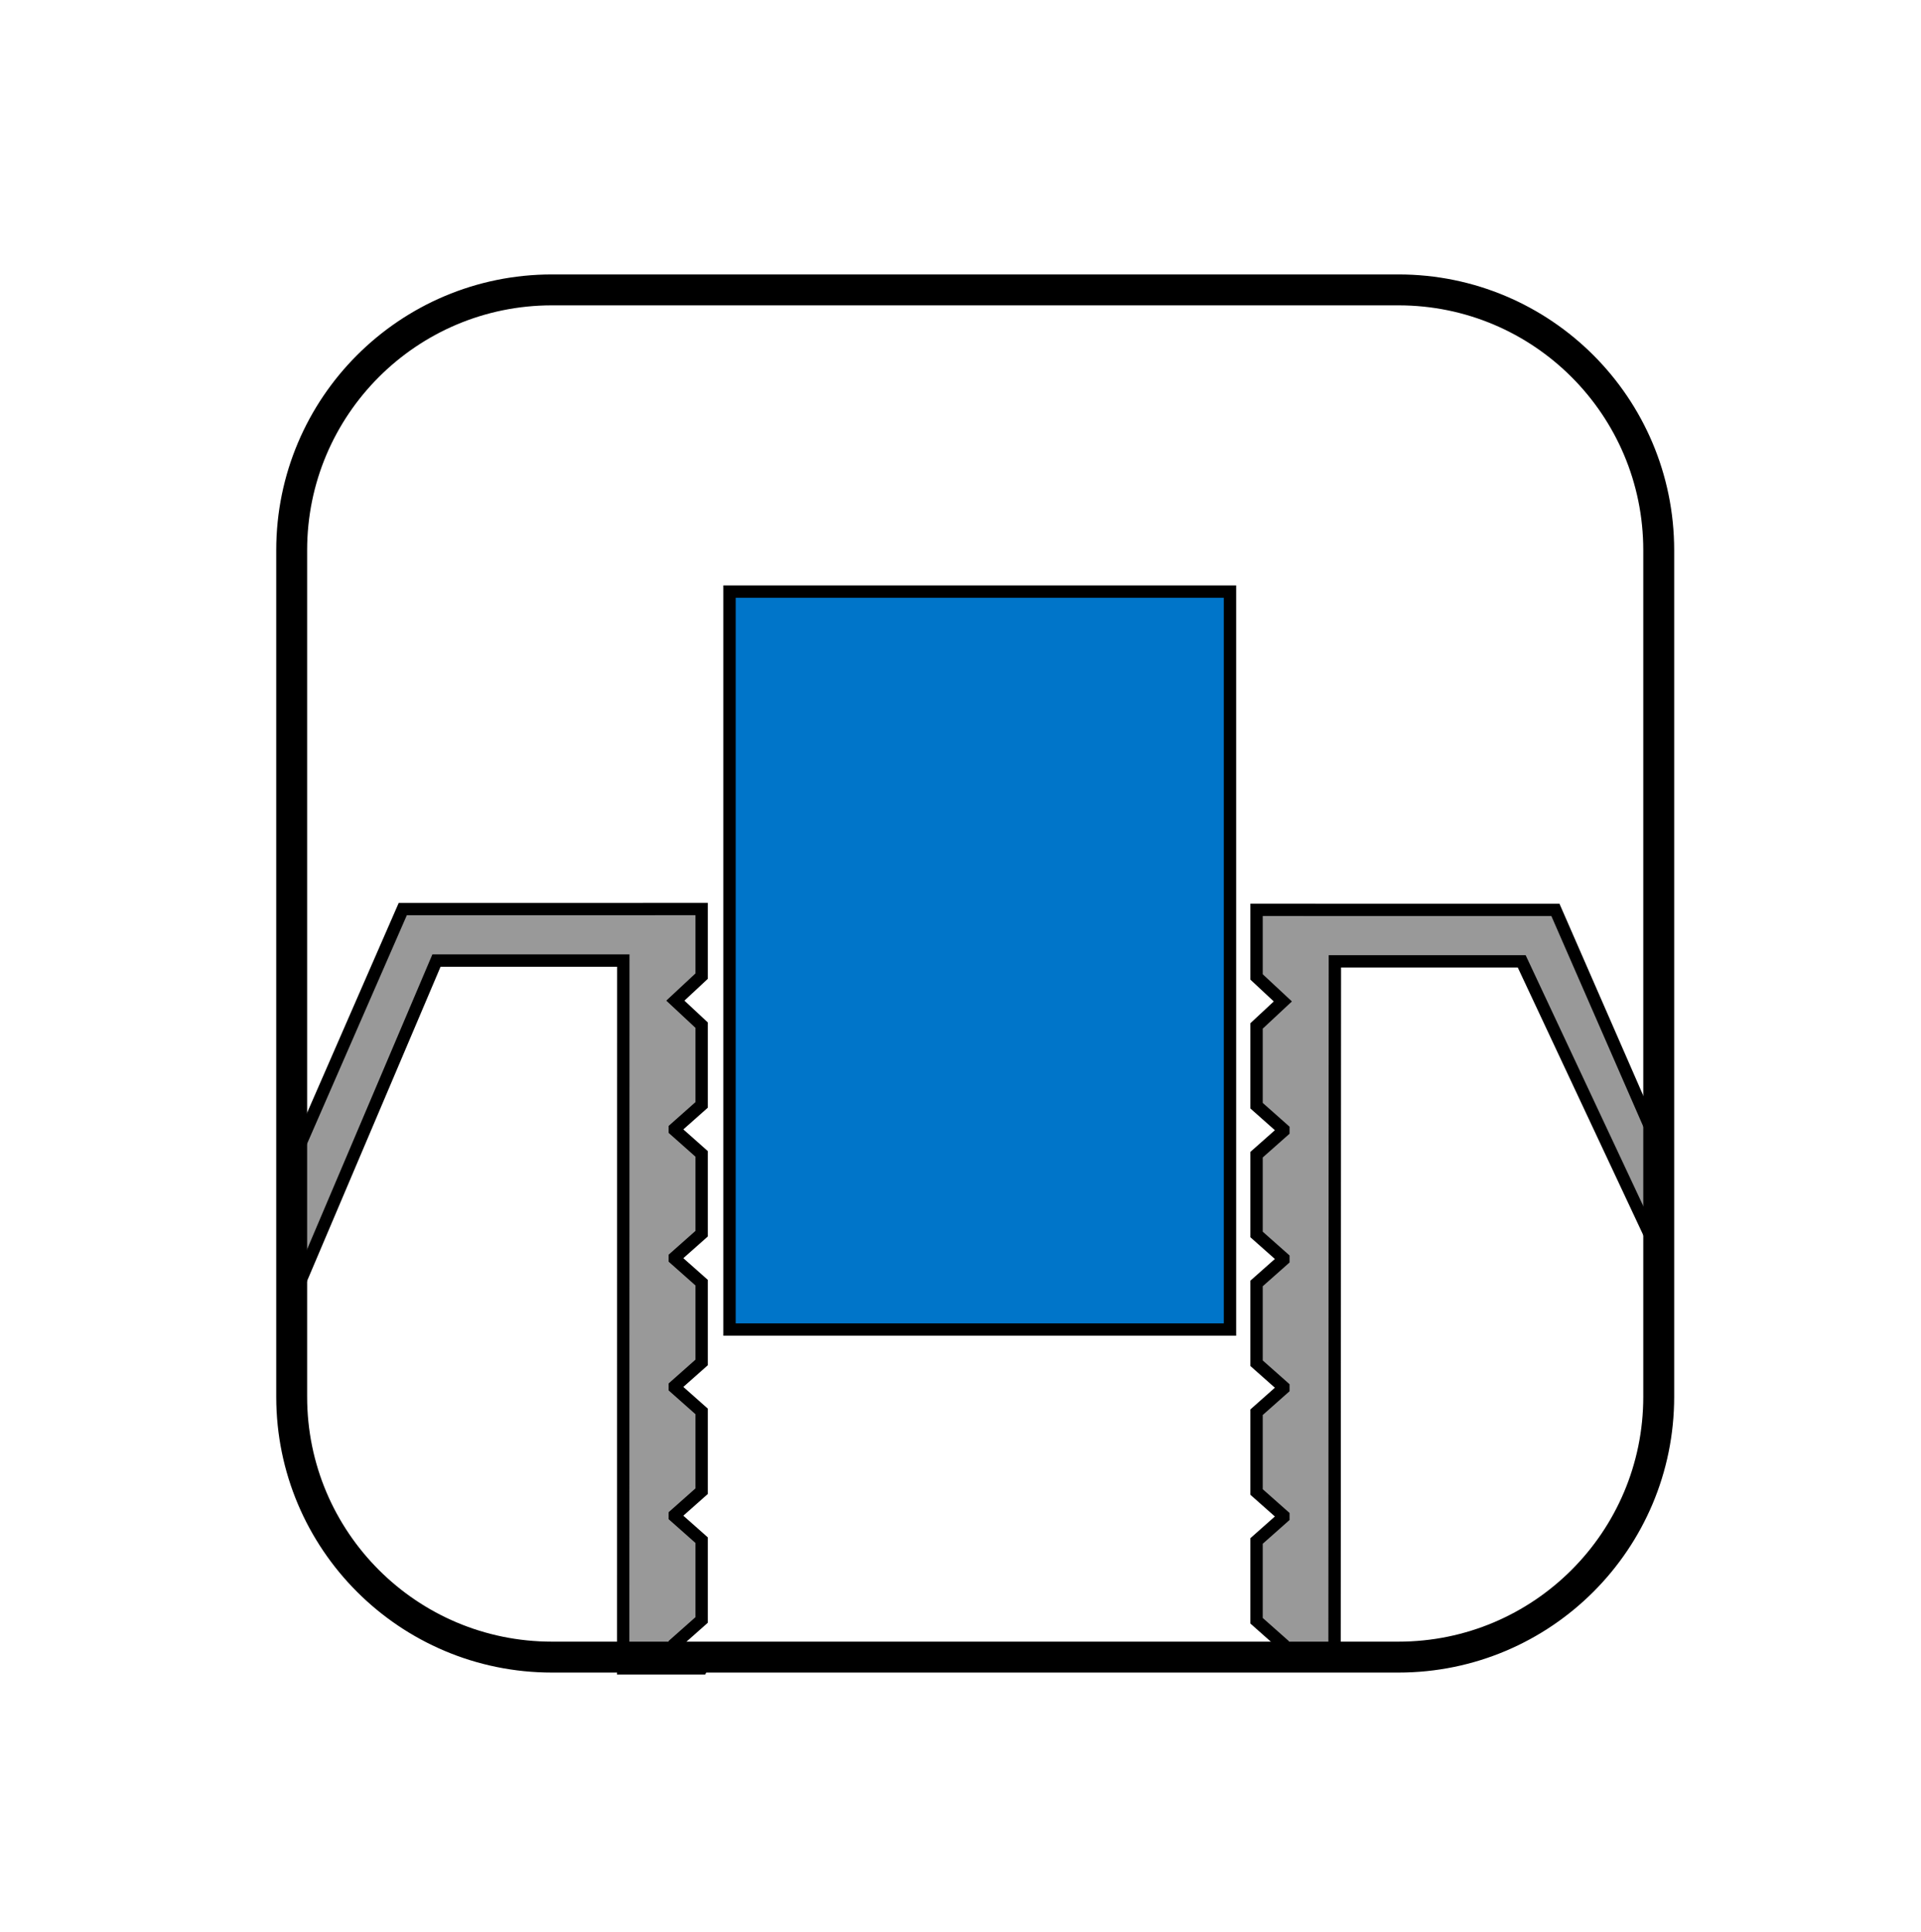
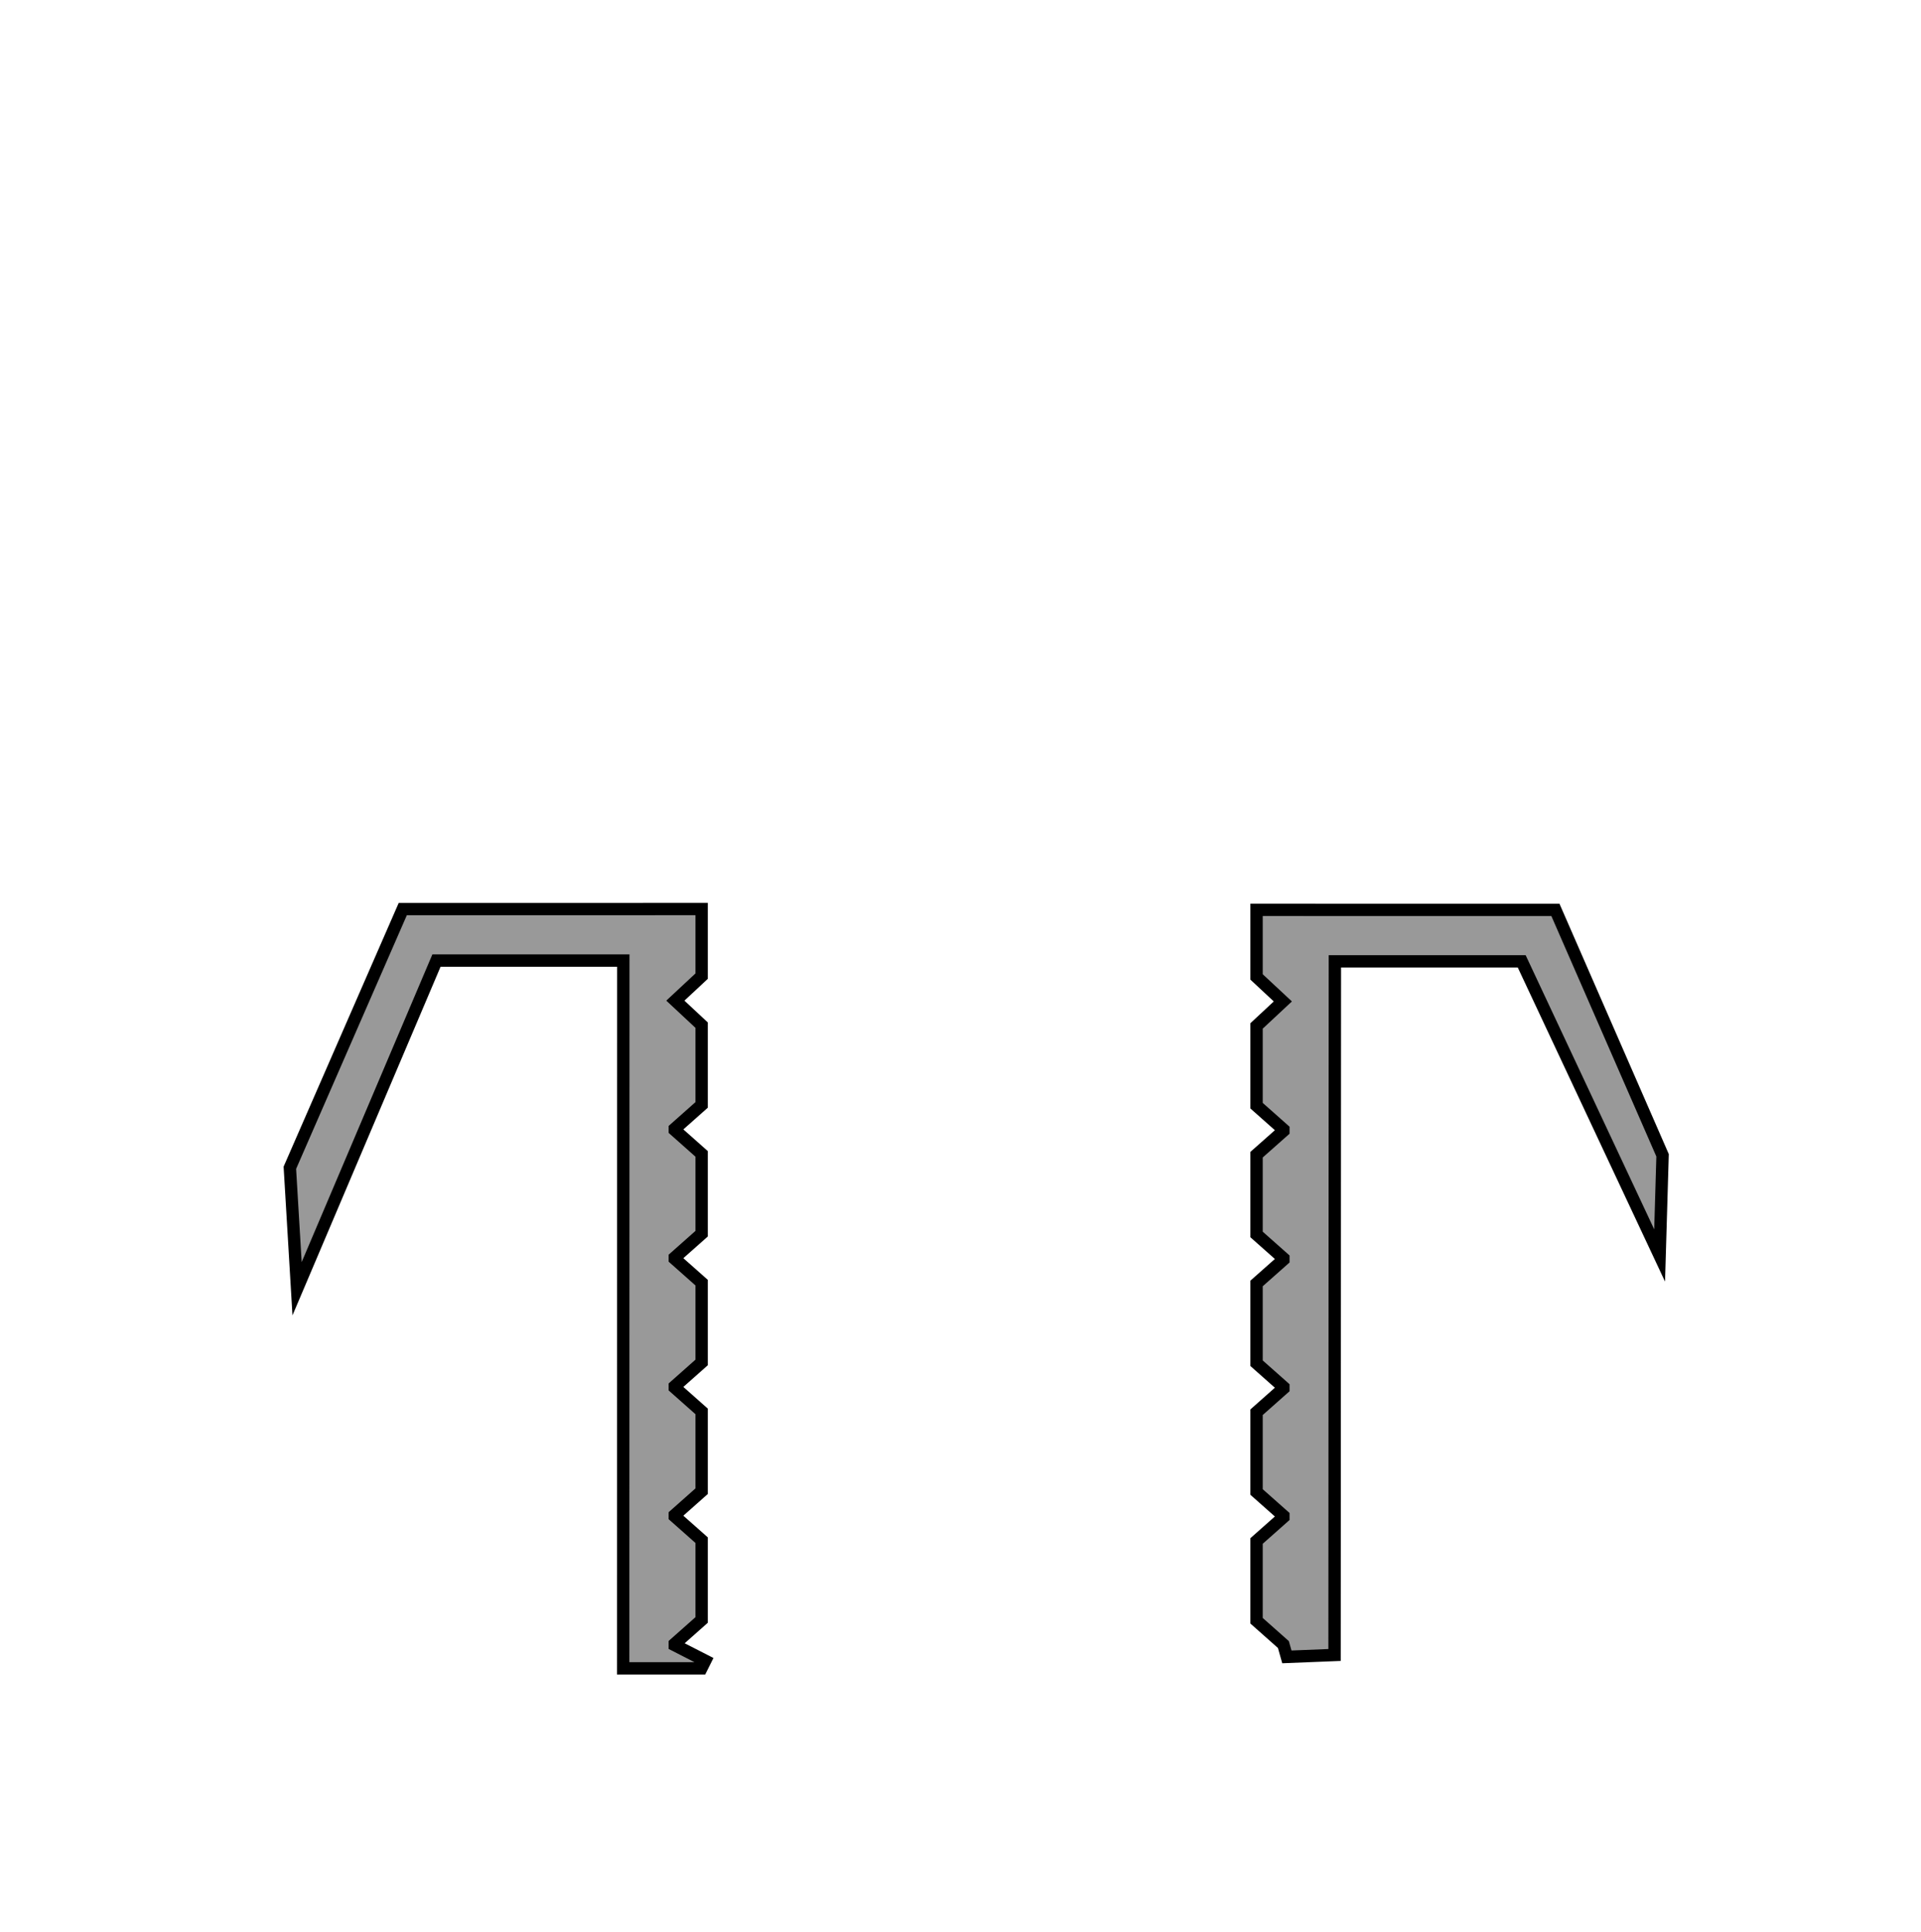
<svg xmlns="http://www.w3.org/2000/svg" version="1.1" x="0px" y="0px" width="310.811px" height="312.612px" viewBox="0 0 310.811 312.612" enable-background="new 0 0 310.811 312.612" xml:space="preserve">
  <g id="Layer_4">
    <g>
-       <path display="none" fill="none" d="M329.618,77.162c0.048,0.148,0.104,0.293,0.154,0.441c-0.03-0.111-0.073-0.267-0.134-0.488    L329.618,77.162z" />
      <path display="none" fill="none" d="M404.721,110.588l2.13-1.887v-0.114l-2.13-1.889v-6.333l2.13-1.887v-0.114l-2.13-1.889v-6.333    l2.13-1.887v-0.114l-2.13-1.889v-6.333l2.13-1.887V77.92l-2.13-1.889v-6.333l2.13-1.887v-0.114l-2.13-1.889v-6.333l2.086-1.945    l-2.086-1.945v-5.329h4.175v0.005h19.555l8.509,19.485c0.548-3.121,0.851-6.325,0.851-9.604c0-30.567-24.869-55.437-55.438-55.437    c-30.567,0-55.437,24.87-55.437,55.437c0,3.622,0.359,7.162,1.028,10.594l8.966-20.541h19.557v-0.004h4.173v5.33l-2.086,1.945    l2.086,1.946v6.332l-2.128,1.889v0.112l2.128,1.889v6.333l-2.128,1.889v0.114l2.128,1.887v6.333l-2.128,1.889v0.114l2.128,1.887    v6.333l-2.128,1.889v0.114l2.128,1.887v6.333l-2.128,1.889v0.114l2.128,1.887v0.623c0.729,0.312,1.47,0.602,2.215,0.882    c0.213,0.057,0.336,0.087,0.336,0.087s-0.123-0.03-0.336-0.087c6.068,2.288,12.638,3.55,19.498,3.55    c7.02,0,13.731-1.324,19.917-3.718c-0.18,0.054-0.297,0.086-0.297,0.086s0.117-0.032,0.297-0.086    c0.819-0.317,1.632-0.649,2.433-1.004V110.588z M402.61,83.579h-39.738V24.991h39.738V83.579z" />
-       <path display="none" fill="none" d="M354.441,54.285h-14.837l-9.966,22.83c0.061,0.221,0.104,0.377,0.134,0.488    c4.086,12.274,12.352,22.643,23.105,29.433c-0.336-0.267-0.532-0.435-0.532-0.435s0.196,0.168,0.532,0.435    c0.518,0.327,1.034,0.655,1.563,0.965V54.285z" />
      <path display="none" fill="none" d="M425.774,54.351H410.94v53.282c10.882-6.57,19.329-16.774,23.659-28.915    c-0.153,0.256-0.332,0.539-0.548,0.863c0.216-0.324,0.395-0.606,0.548-0.863c0.278-0.779,0.541-1.565,0.784-2.359L425.774,54.351z    " />
    </g>
    <g>
      <path fill="#999999" stroke="#000000" stroke-width="2" stroke-miterlimit="10" d="M50.27,202.011 M203.307,270.674     M113.481,269.895l0.617-1.233l-4.914-2.512v-0.233l4.338-3.846v-12.906l-4.338-3.845v-0.232l4.338-3.848v-12.905l-4.338-3.847    v-0.23l4.338-3.847v-12.906l-4.338-3.847v-0.23l4.338-3.847v-12.907l-4.338-3.849v-0.228l4.338-3.85v-12.902l-4.253-3.967    l4.253-3.963v-10.86h-8.503v0.009H65.168l-18.27,41.854l1.167,19.572l22.555-53.094h30.232l-0.021,114.499H113.481z     M215.98,264.103 M268.998,186.901l-17.337-39.704h-39.846v-0.011h-8.509v10.859l4.253,3.965l-4.253,3.962v12.903l4.341,3.852    v0.23l-4.341,3.845v12.906l4.341,3.85v0.23l-4.341,3.847v12.903l4.341,3.849v0.23l-4.341,3.848v12.903l4.341,3.849v0.23    l-4.341,3.847v12.904l4.341,3.849l0.563,1.996l7.715-0.309l0.055-112.207h30.229l22.312,47.578L268.998,186.901z" />
-       <rect x="118.033" y="95.703" fill="#0075C9" stroke="#000000" stroke-width="2" stroke-miterlimit="10" width="80.974" height="119.384" />
    </g>
  </g>
  <g id="rounded_x5F_square">
-     <path fill="none" stroke="#000000" stroke-width="5" stroke-miterlimit="10" d="M268.376,225.966   c0,23.26-18.854,42.114-42.114,42.114H89.308c-23.259,0-42.115-18.854-42.115-42.114V89.012c0-23.259,18.855-42.115,42.115-42.115   h136.954c23.26,0,42.114,18.855,42.114,42.115V225.966z" />
-   </g>
+     </g>
  <g id="Layer_3">
    <rect x="0.378" y="1.496" fill="none" width="311.811" height="311.811" />
  </g>
</svg>